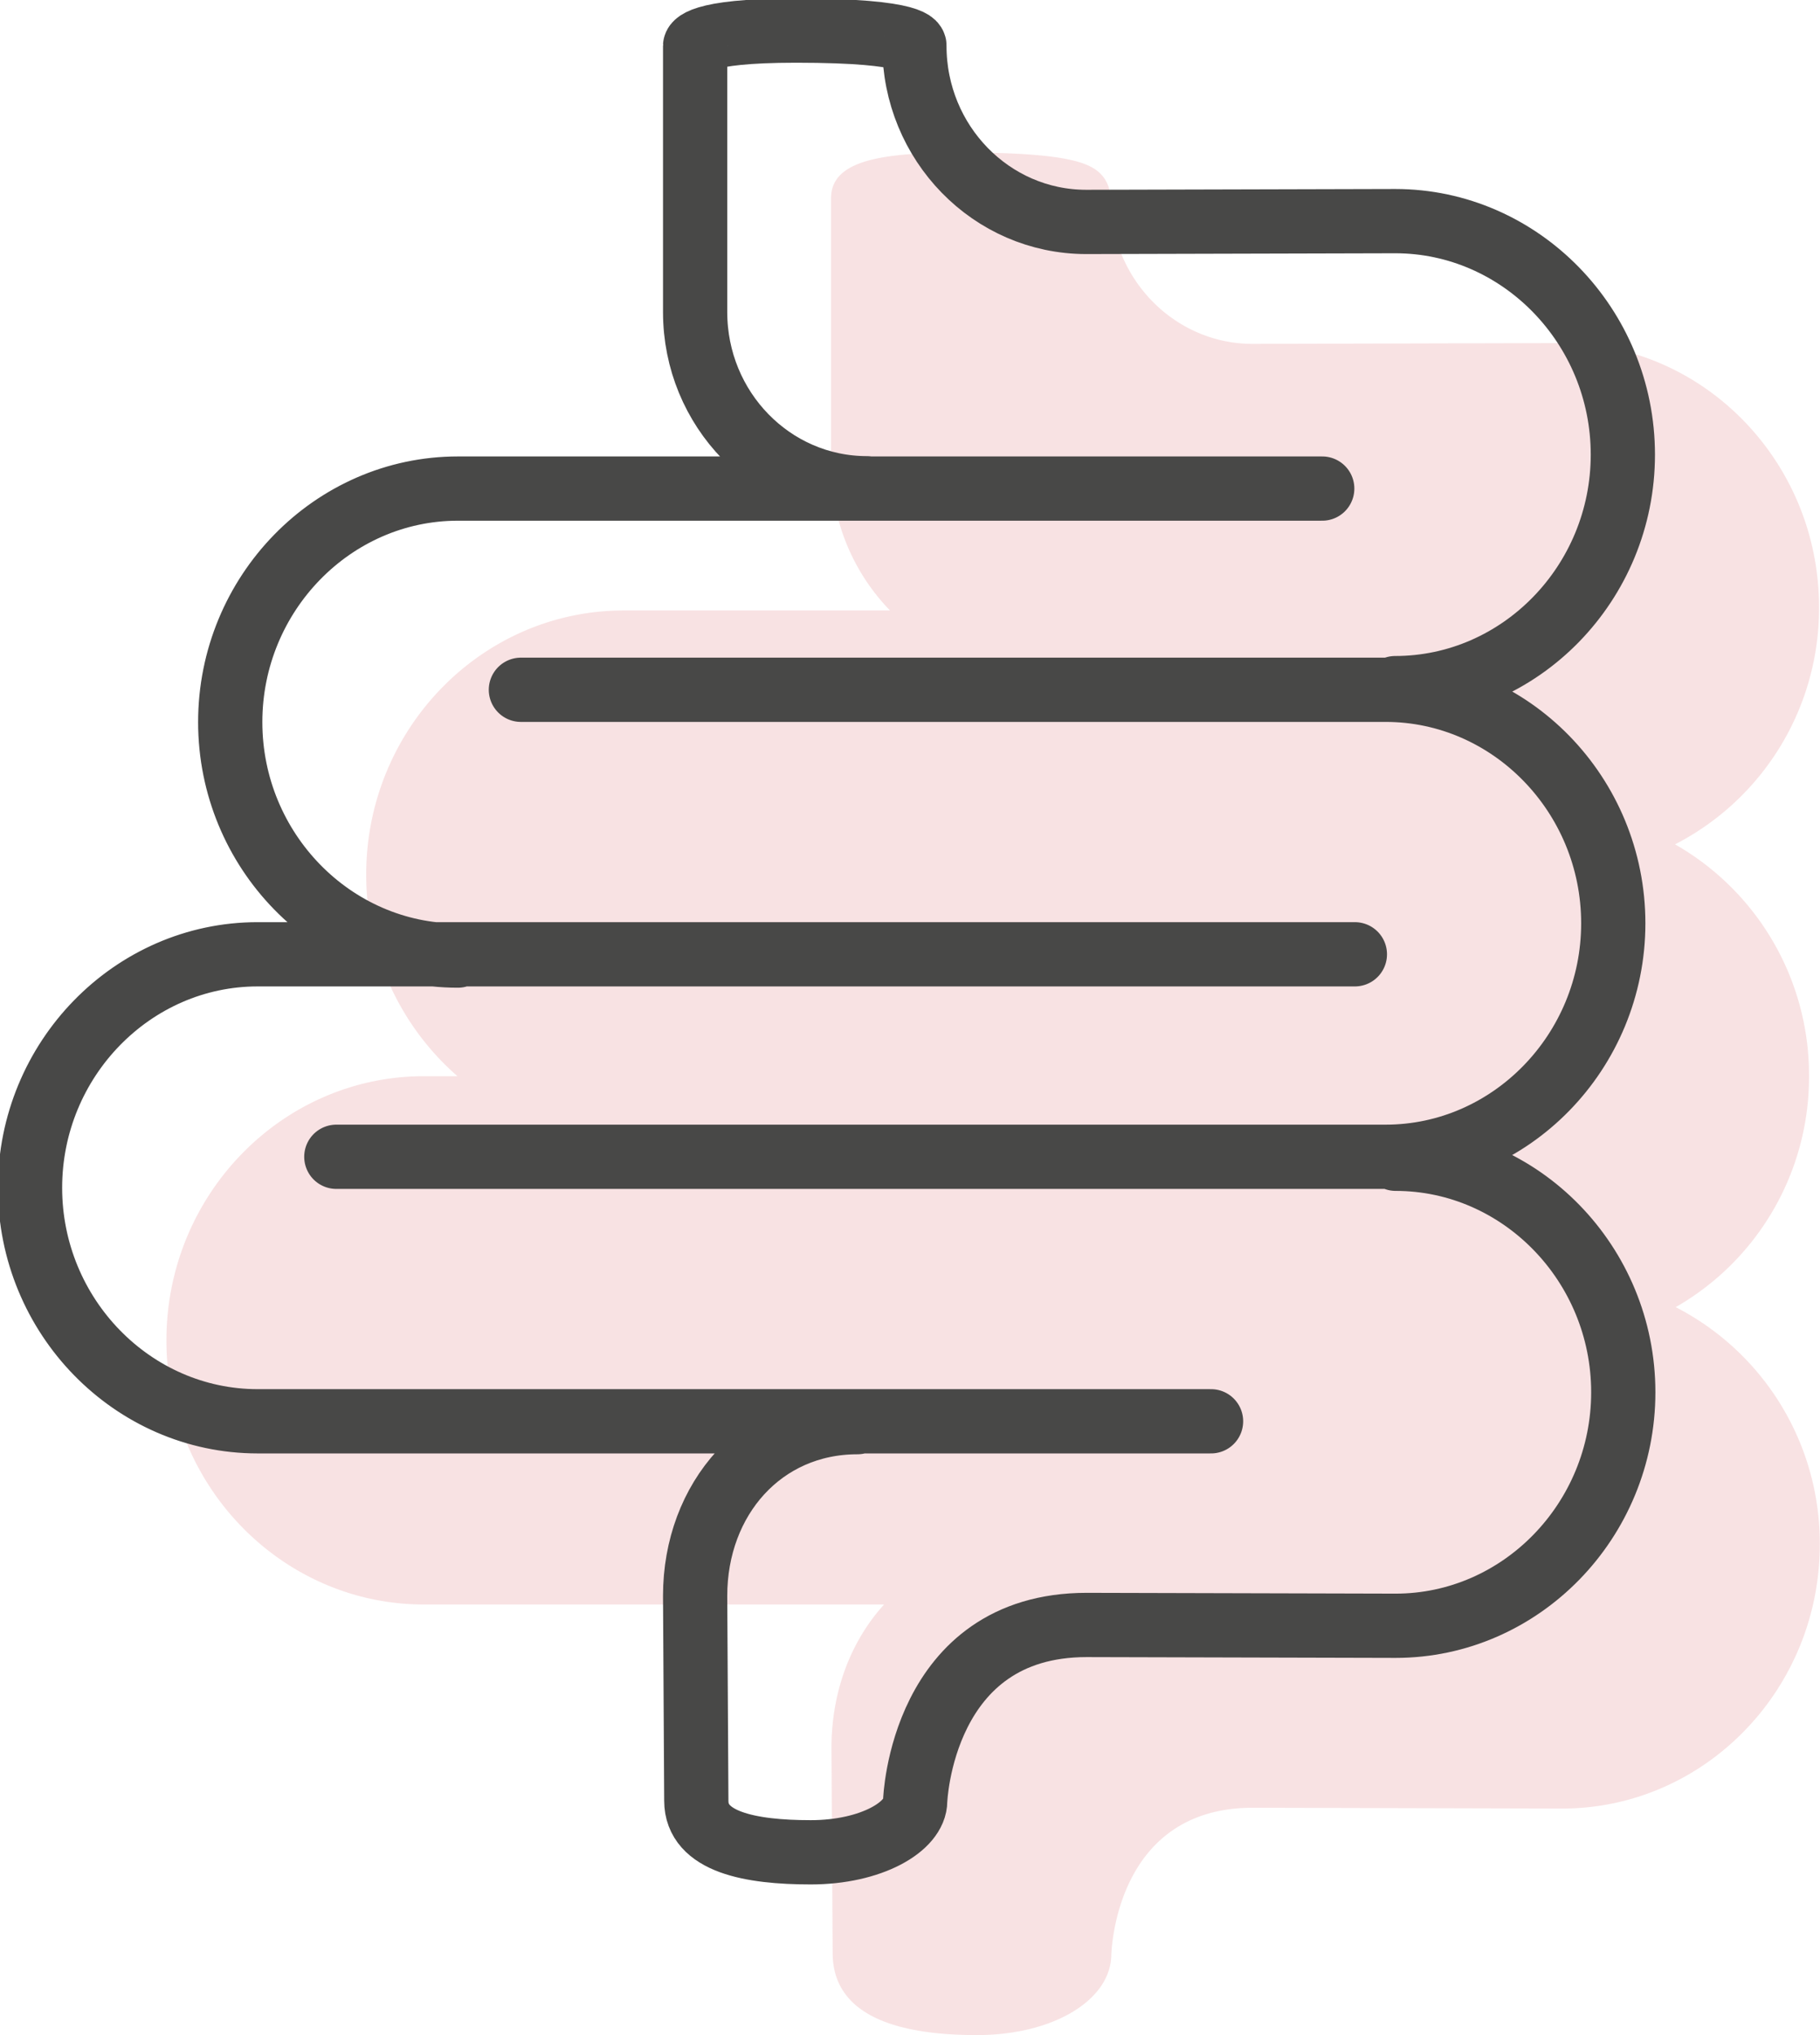
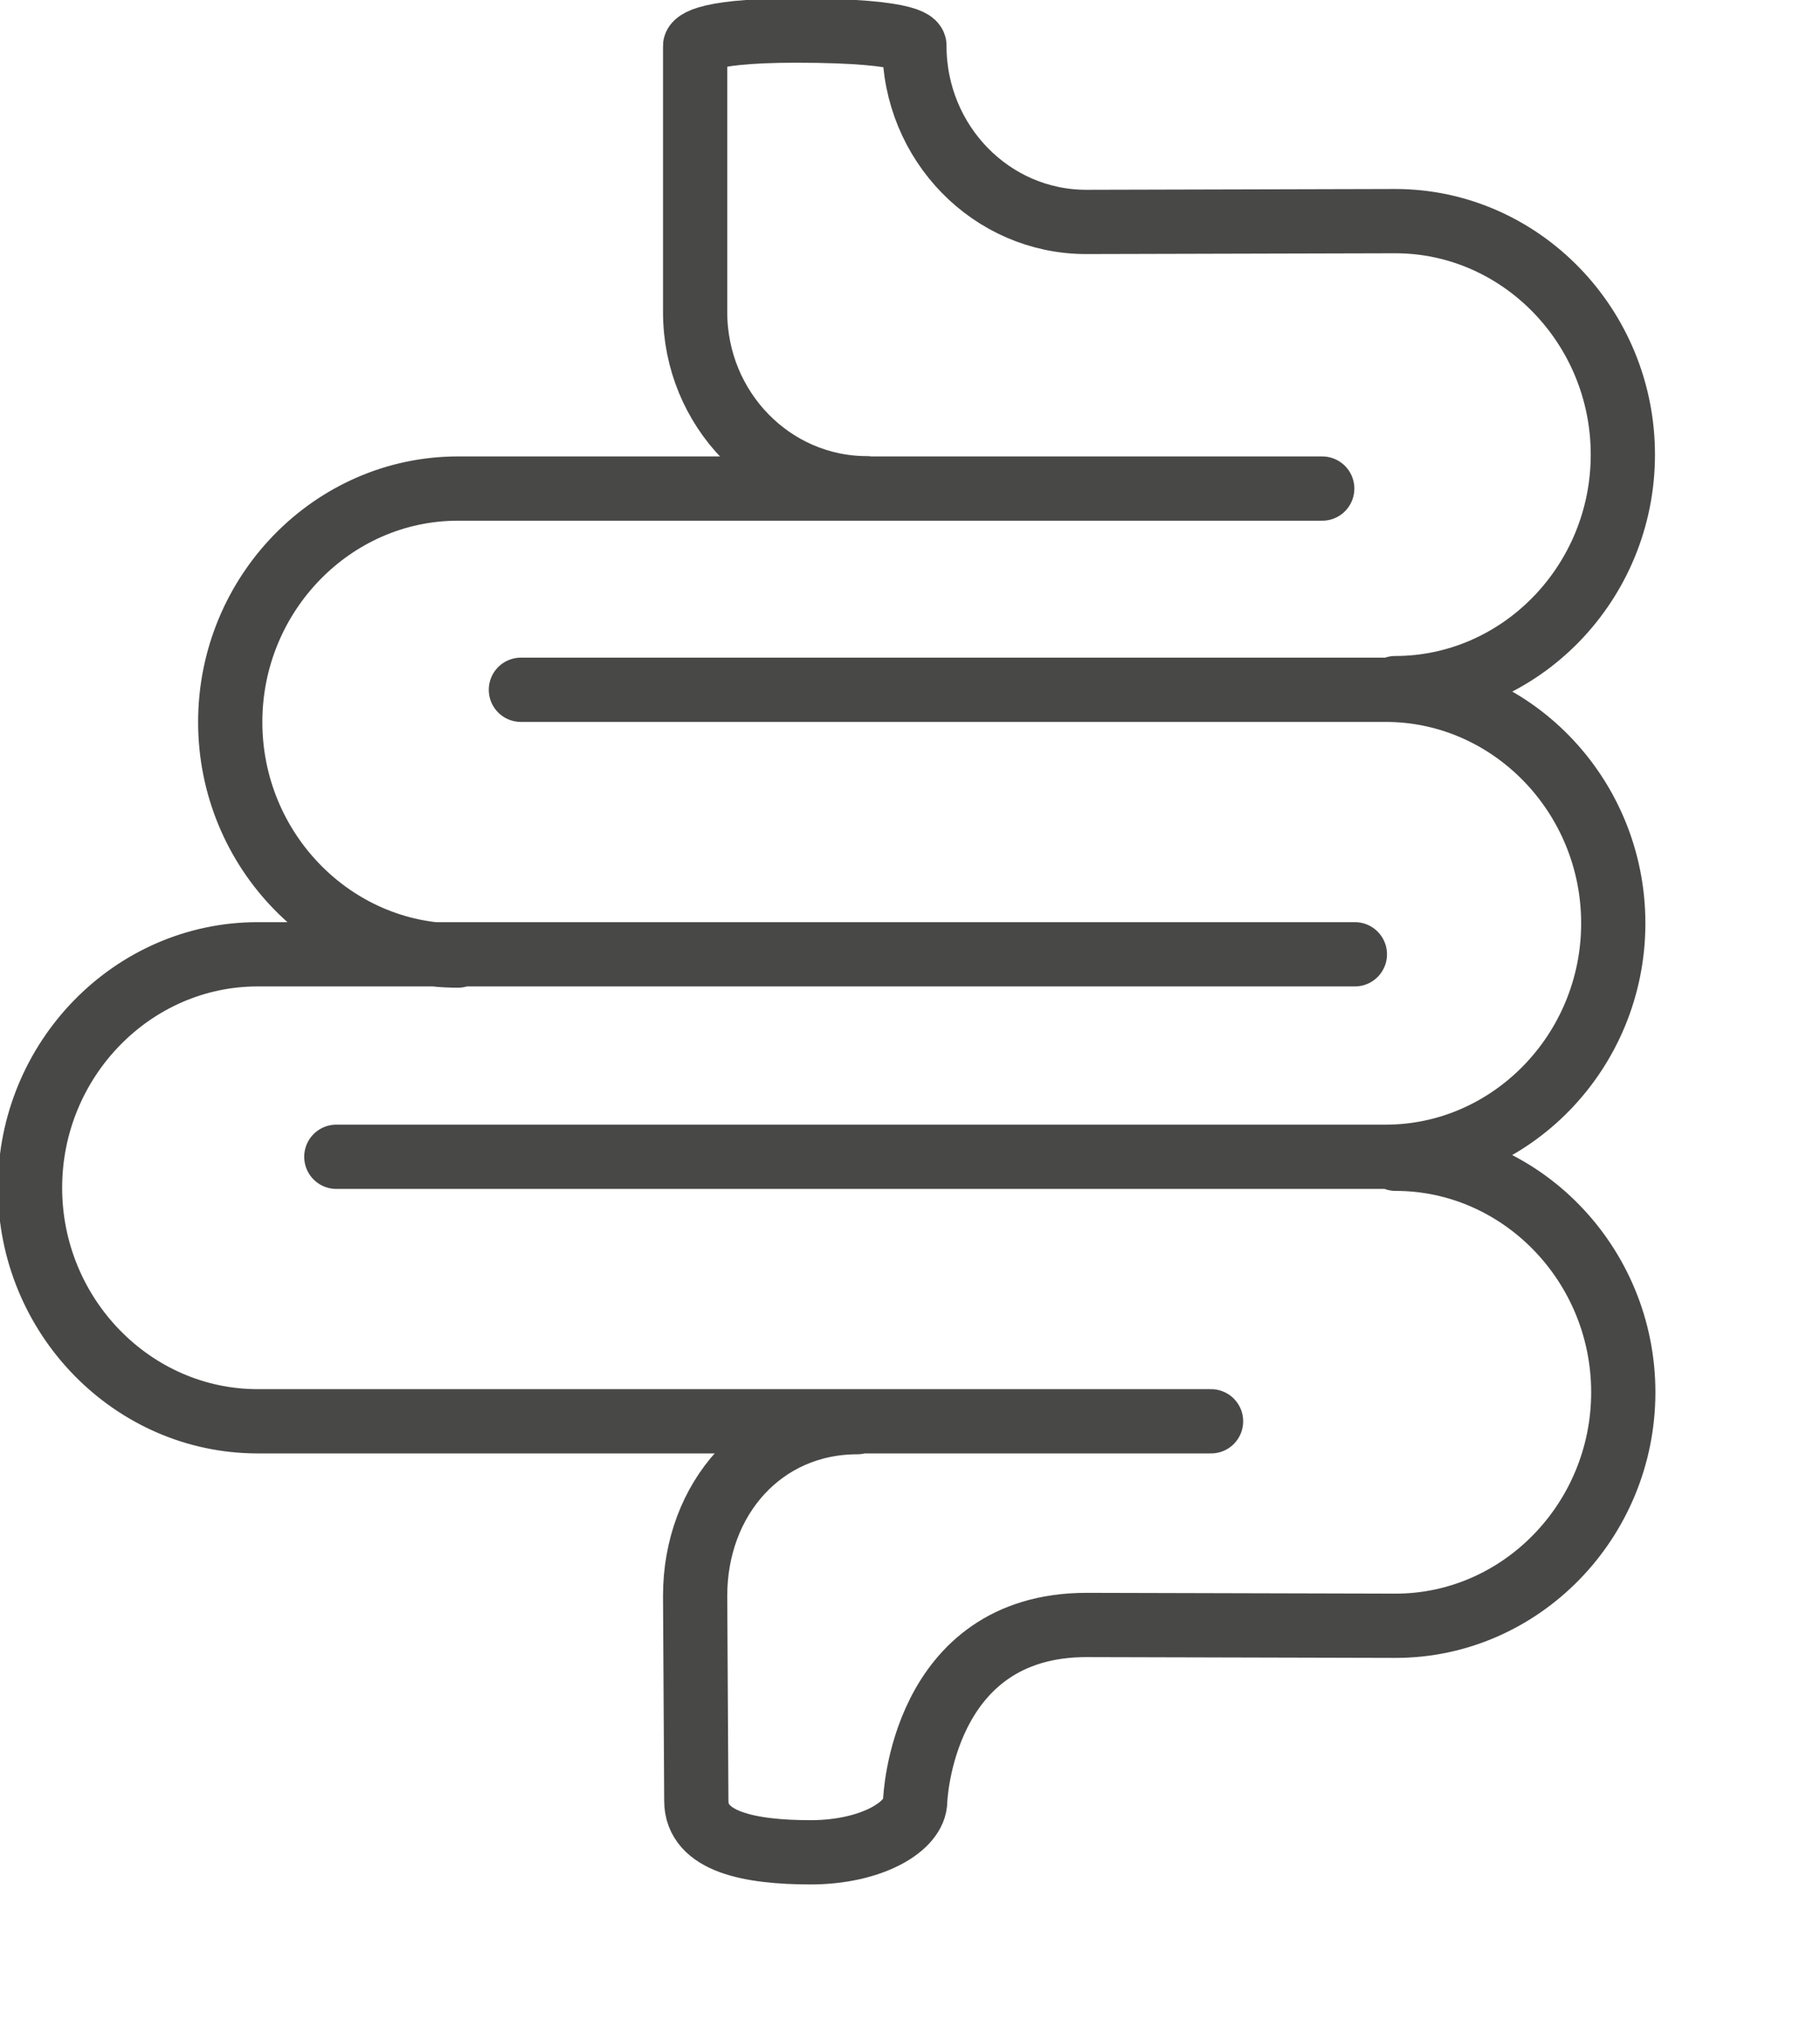
<svg xmlns="http://www.w3.org/2000/svg" viewBox="0 0 34 38" fill="none" height="38" width="34">
-   <path d="M31.3 24.41a4.952 4.952 0 0 0 2.495-4.322 4.959 4.959 0 0 0-2.503-4.322 4.954 4.954 0 0 0 2.69-4.428c0-2.718-2.16-4.932-4.812-4.932l-5.772.015c-1.46 0-2.652-1.222-2.652-2.718a.684.684 0 0 0-.111-.367c-.187-.26-.522-.488-2.66-.488-1.511 0-2.45.145-2.45.855v4.97c0 1.062.425 2.031 1.102 2.726h-4.975c-2.651 0-4.811 2.214-4.811 4.932 0 1.504.663 2.856 1.705 3.764h-.625c-2.652 0-4.812 2.215-4.812 4.933s2.16 4.932 4.812 4.932h8.595c-.618.68-.983 1.619-.983 2.68l.022 3.825c0 1.016.909 1.535 2.696 1.535 1.43 0 2.51-.657 2.51-1.512.015-.282.186-2.733 2.644-2.733l5.78.015c2.651 0 4.811-2.214 4.811-4.932a4.955 4.955 0 0 0-2.689-4.429H31.3Z" fill-opacity=".2" fill="#DC6E75" />
  <path d="M16.017 26.555c-1.773 0-3.031 1.427-3.031 3.244l.022 3.826c0 .77 1.006.962 2.138.962s1.951-.481 1.951-.962c0 0 .112-3.283 3.203-3.283l5.772.015c2.338 0 4.253-1.962 4.253-4.36 0-2.397-1.915-4.36-4.253-4.36M16.196 9.117c-1.773 0-3.21-1.474-3.21-3.29V.854s0-.283 1.884-.283c2.302 0 2.212.283 2.212.283 0 1.817 1.438 3.29 3.21 3.29l5.772-.015c2.339 0 4.253 1.962 4.253 4.36 0 2.397-1.914 4.36-4.253 4.36m-3.44 13.69H4.814c-2.338 0-4.253-1.963-4.253-4.36 0-2.398 1.915-4.36 4.253-4.36h20.497M9.731 12.88h16.155c2.338 0 4.252 1.962 4.252 4.36 0 2.397-1.914 4.36-4.252 4.36H6.283m2.271-3.757c-2.338 0-4.253-1.962-4.253-4.36 0-2.397 1.915-4.36 4.253-4.36h16.147" stroke-width="1.2" stroke-linejoin="round" stroke-linecap="round" stroke="#484847" />
</svg>